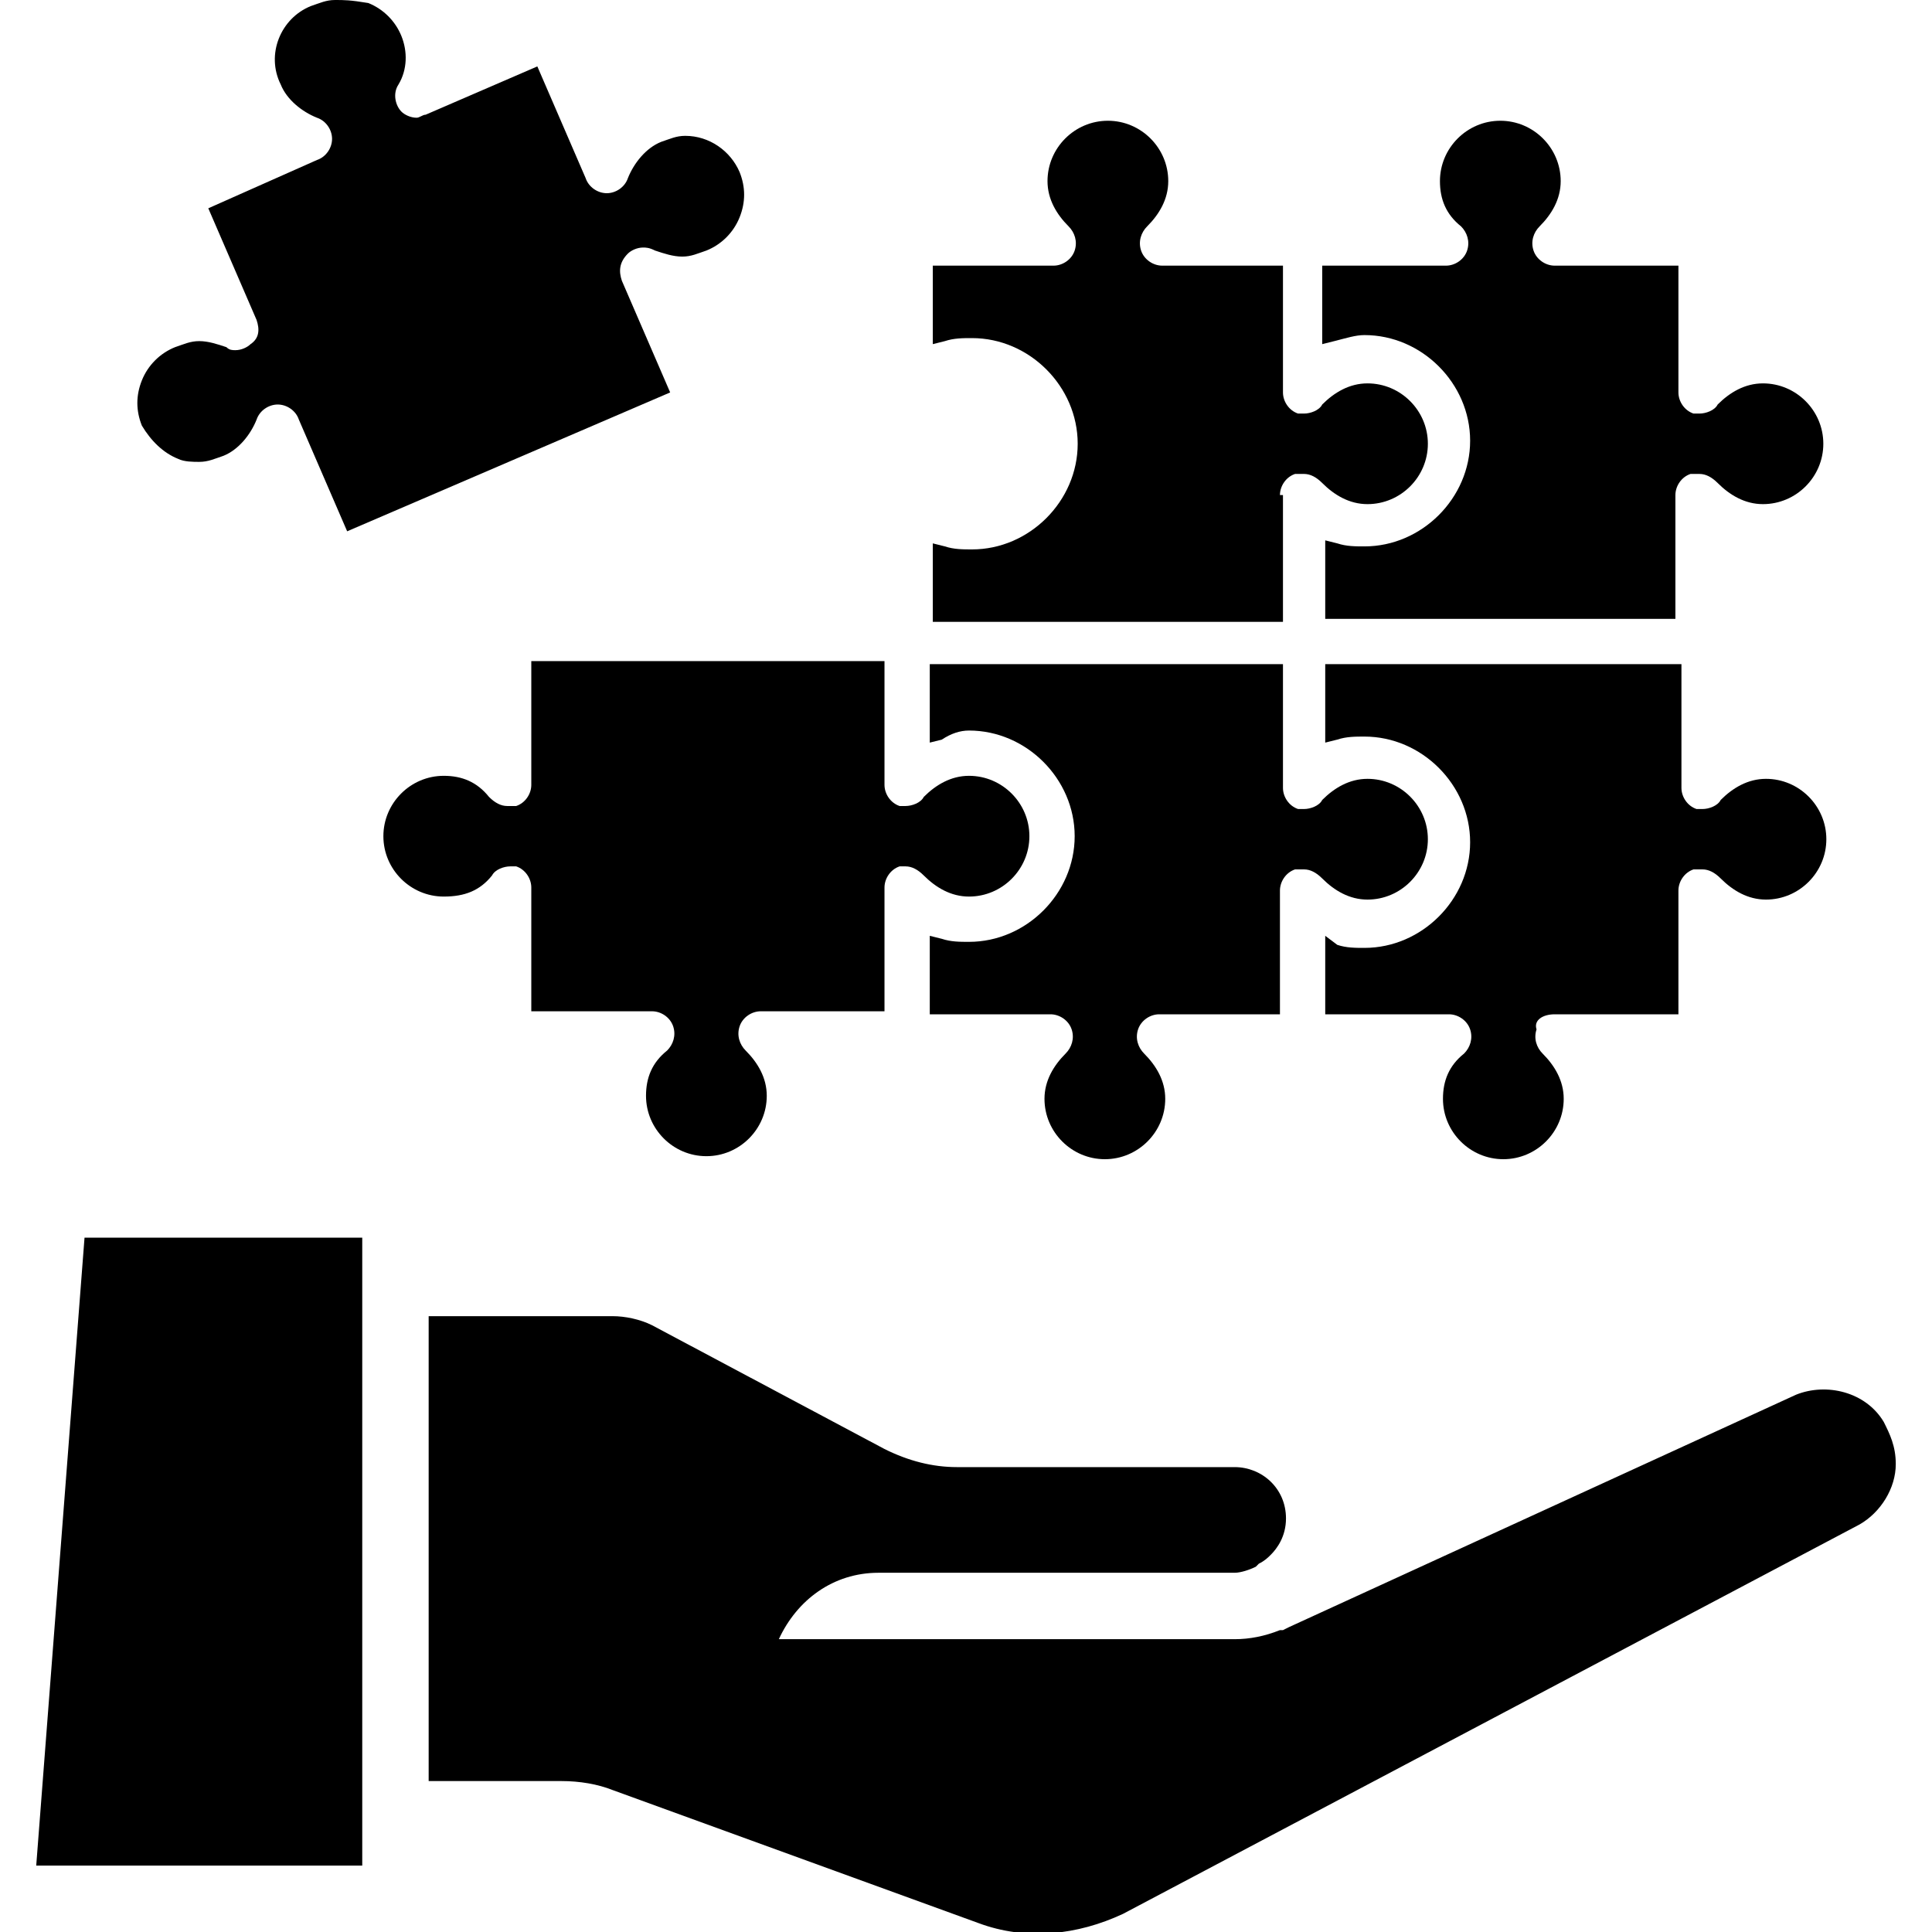
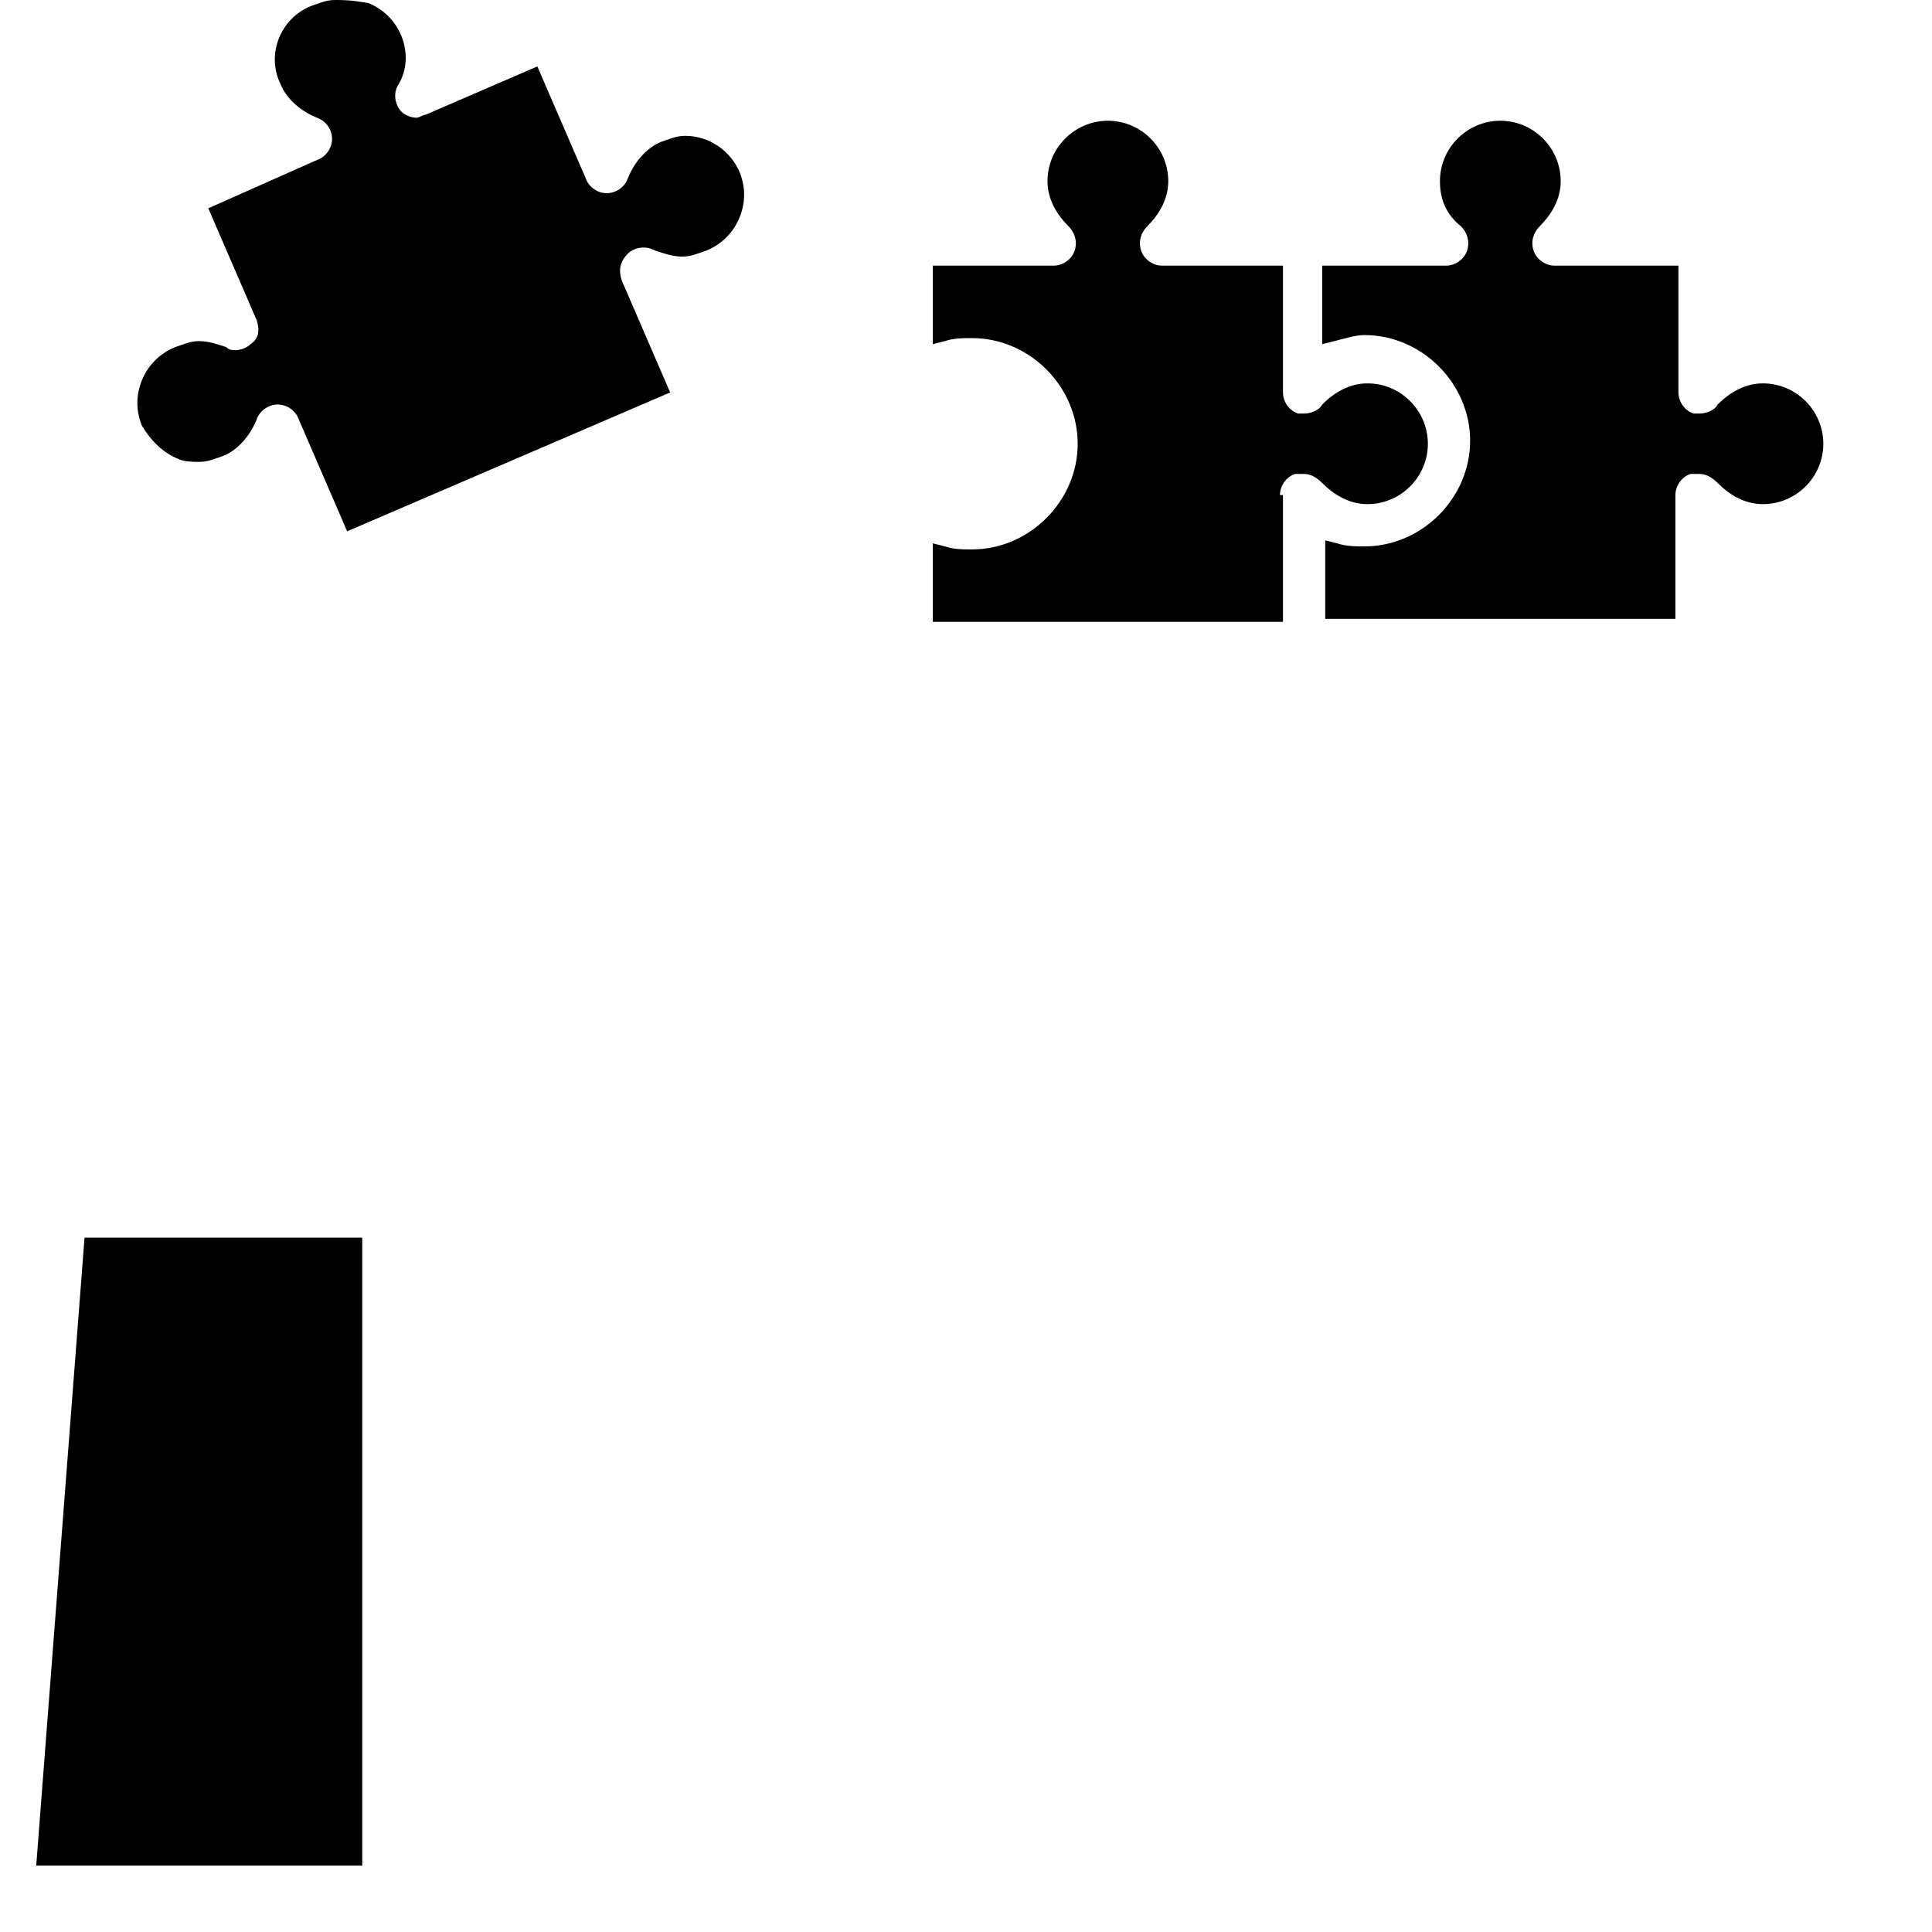
<svg xmlns="http://www.w3.org/2000/svg" id="Layer_1" enable-background="new 0 0 64 64" height="512" viewBox="0 0 64 64" width="512">
  <g>
    <g>
-       <path d="m32.1 24.2c1.9 0 3.5 1.6 3.5 3.5s-1.6 3.5-3.5 3.5c-.3 0-.6 0-.9-.1l-.4-.1v2.6h4c.3 0 .6.2.7.5s0 .6-.2.8c-.4.4-.7.9-.7 1.5 0 1.1.9 2 2 2s2-.9 2-2c0-.6-.3-1.1-.7-1.5-.2-.2-.3-.5-.2-.8s.4-.5.7-.5h4v-4.1c0-.3.2-.6.5-.7h.3c.2 0 .4.1.6.3.4.4.9.7 1.5.7 1.1 0 2-.9 2-2s-.9-2-2-2c-.6 0-1.1.3-1.5.7-.1.2-.4.3-.6.3-.1 0-.2 0-.2 0-.3-.1-.5-.4-.5-.7v-4.1h-11.7v2.6l.4-.1c.3-.2.6-.3.9-.3z" />
-       <path d="m51.5 33.6h4.1v-4.1c0-.3.2-.6.5-.7h.3c.2 0 .4.1.6.3.4.4.9.7 1.5.7 1.1 0 2-.9 2-2s-.9-2-2-2c-.6 0-1.1.3-1.5.7-.1.2-.4.3-.6.3-.1 0-.2 0-.2 0-.3-.1-.5-.4-.5-.7v-4.1h-11.8v2.6l.4-.1c.3-.1.6-.1.9-.1 1.9 0 3.5 1.6 3.5 3.5s-1.6 3.5-3.5 3.5c-.3 0-.6 0-.9-.1l-.4-.3v2.6h4.1c.3 0 .6.2.7.5s0 .6-.2.8c-.5.4-.7.9-.7 1.5 0 1.1.9 2 2 2s2-.9 2-2c0-.6-.3-1.1-.7-1.5-.2-.2-.3-.5-.2-.8-.1-.3.2-.5.6-.5z" />
      <path d="m45.2 11.1c1.9 0 3.5 1.6 3.5 3.5s-1.6 3.5-3.5 3.5c-.3 0-.6 0-.9-.1l-.4-.1v2.6h11.6v-4.1c0-.3.2-.6.5-.7h.3c.2 0 .4.1.6.3.4.4.9.7 1.5.7 1.1 0 2-.9 2-2s-.9-2-2-2c-.6 0-1.1.3-1.5.7-.1.2-.4.3-.6.3-.1 0-.2 0-.2 0-.3-.1-.5-.4-.5-.7v-4.2h-4.1c-.3 0-.6-.2-.7-.5s0-.6.2-.8c.4-.4.7-.9.7-1.5 0-1.1-.9-2-2-2s-2 .9-2 2c0 .6.2 1.1.7 1.5.2.2.3.5.2.8s-.4.5-.7.5h-4.1v2.6l.4-.1c.4-.1.7-.2 1-.2z" />
      <path d="m42.4 16.4c0-.3.2-.6.5-.7h.3c.2 0 .4.1.6.3.4.4.9.7 1.5.7 1.1 0 2-.9 2-2s-.9-2-2-2c-.6 0-1.1.3-1.5.7-.1.2-.4.3-.6.3-.1 0-.2 0-.2 0-.3-.1-.5-.4-.5-.7v-4.2h-4c-.3 0-.6-.2-.7-.5s0-.6.2-.8c.4-.4.7-.9.7-1.5 0-1.1-.9-2-2-2s-2 .9-2 2c0 .6.3 1.1.7 1.5.2.2.3.5.2.8s-.4.5-.7.5h-4v2.6l.4-.1c.3-.1.6-.1.9-.1 1.9 0 3.5 1.6 3.5 3.5s-1.6 3.5-3.5 3.5c-.3 0-.6 0-.9-.1l-.4-.1v2.6h11.6v-4.2z" />
-       <path d="m16.3 29c.1-.2.4-.3.6-.3h.2c.3.1.5.4.5.7v4.1h4c.3 0 .6.2.7.5s0 .6-.2.8c-.5.4-.7.9-.7 1.5 0 1.1.9 2 2 2s2-.9 2-2c0-.6-.3-1.1-.7-1.5-.2-.2-.3-.5-.2-.8s.4-.5.7-.5h4.1v-4.1c0-.3.2-.6.5-.7h.2c.2 0 .4.1.6.3.4.4.9.7 1.5.7 1.1 0 2-.9 2-2s-.9-2-2-2c-.6 0-1.1.3-1.5.7-.1.2-.4.3-.6.3-.1 0-.2 0-.2 0-.3-.1-.5-.4-.5-.7v-4.1h-11.7v4.1c0 .3-.2.6-.5.7-.1 0-.2 0-.3 0-.2 0-.4-.1-.6-.3-.4-.5-.9-.7-1.5-.7-1.1 0-2 .9-2 2s.9 2 2 2c.7 0 1.2-.2 1.6-.7z" />
      <path d="m5.9 15.2c.2.1.5.1.7.1.3 0 .5-.1.8-.2.5-.2.9-.7 1.1-1.2.1-.3.4-.5.7-.5s.6.2.7.5l1.6 3.7 10.7-4.6-1.6-3.7c-.1-.3-.1-.6.2-.9.1-.1.3-.2.5-.2.1 0 .2 0 .4.1.3.1.6.2.9.2s.5-.1.8-.2c.5-.2.9-.6 1.1-1.1s.2-1 0-1.5c-.3-.7-1-1.2-1.8-1.2-.3 0-.5.1-.8.2-.5.2-.9.7-1.1 1.2-.1.3-.4.5-.7.5s-.6-.2-.7-.5l-1.6-3.7-3.7 1.6c-.1 0-.2.1-.3.1-.2 0-.4-.1-.5-.2-.2-.2-.3-.6-.1-.9.3-.5.3-1.1.1-1.6s-.6-.9-1.1-1.1c-.6-.1-.8-.1-1.1-.1s-.5.1-.8.2c-1 .4-1.5 1.6-1 2.6.2.5.7.9 1.2 1.1.3.1.5.4.5.7s-.2.6-.5.7l-3.6 1.6 1.6 3.7c.1.3.1.6-.2.8-.1.1-.3.2-.5.2-.1 0-.2 0-.3-.1-.3-.1-.6-.2-.9-.2s-.5.1-.8.2c-.5.2-.9.6-1.1 1.1s-.2 1 0 1.5c.3.5.7.9 1.2 1.1z" />
      <path d="m1.2 61.8h10.8v-20.8h-9.2z" />
-       <path d="m62.4 47.1c-.6-1-1.9-1.3-2.9-.9l-16.8 7.7-.2.1h-.1c-.5.2-1 .3-1.5.3h-15.1c.6-1.3 1.8-2.2 3.3-2.2h11.8c.2 0 .5-.1.7-.2l.1-.1c.2-.1.3-.2.4-.3.2-.2.5-.6.5-1.2 0-1-.8-1.7-1.7-1.7h-9.2c-.8 0-1.6-.2-2.4-.6l-7.7-4.1c-.4-.2-.9-.3-1.3-.3h-6.1v15.4h4.4c.6 0 1.2.1 1.7.3l12.1 4.4c1.6.6 3.3.4 4.8-.3l24.4-12.9c.7-.4 1.2-1.2 1.2-2 0-.6-.2-1-.4-1.4z" />
    </g>
  </g>
</svg>